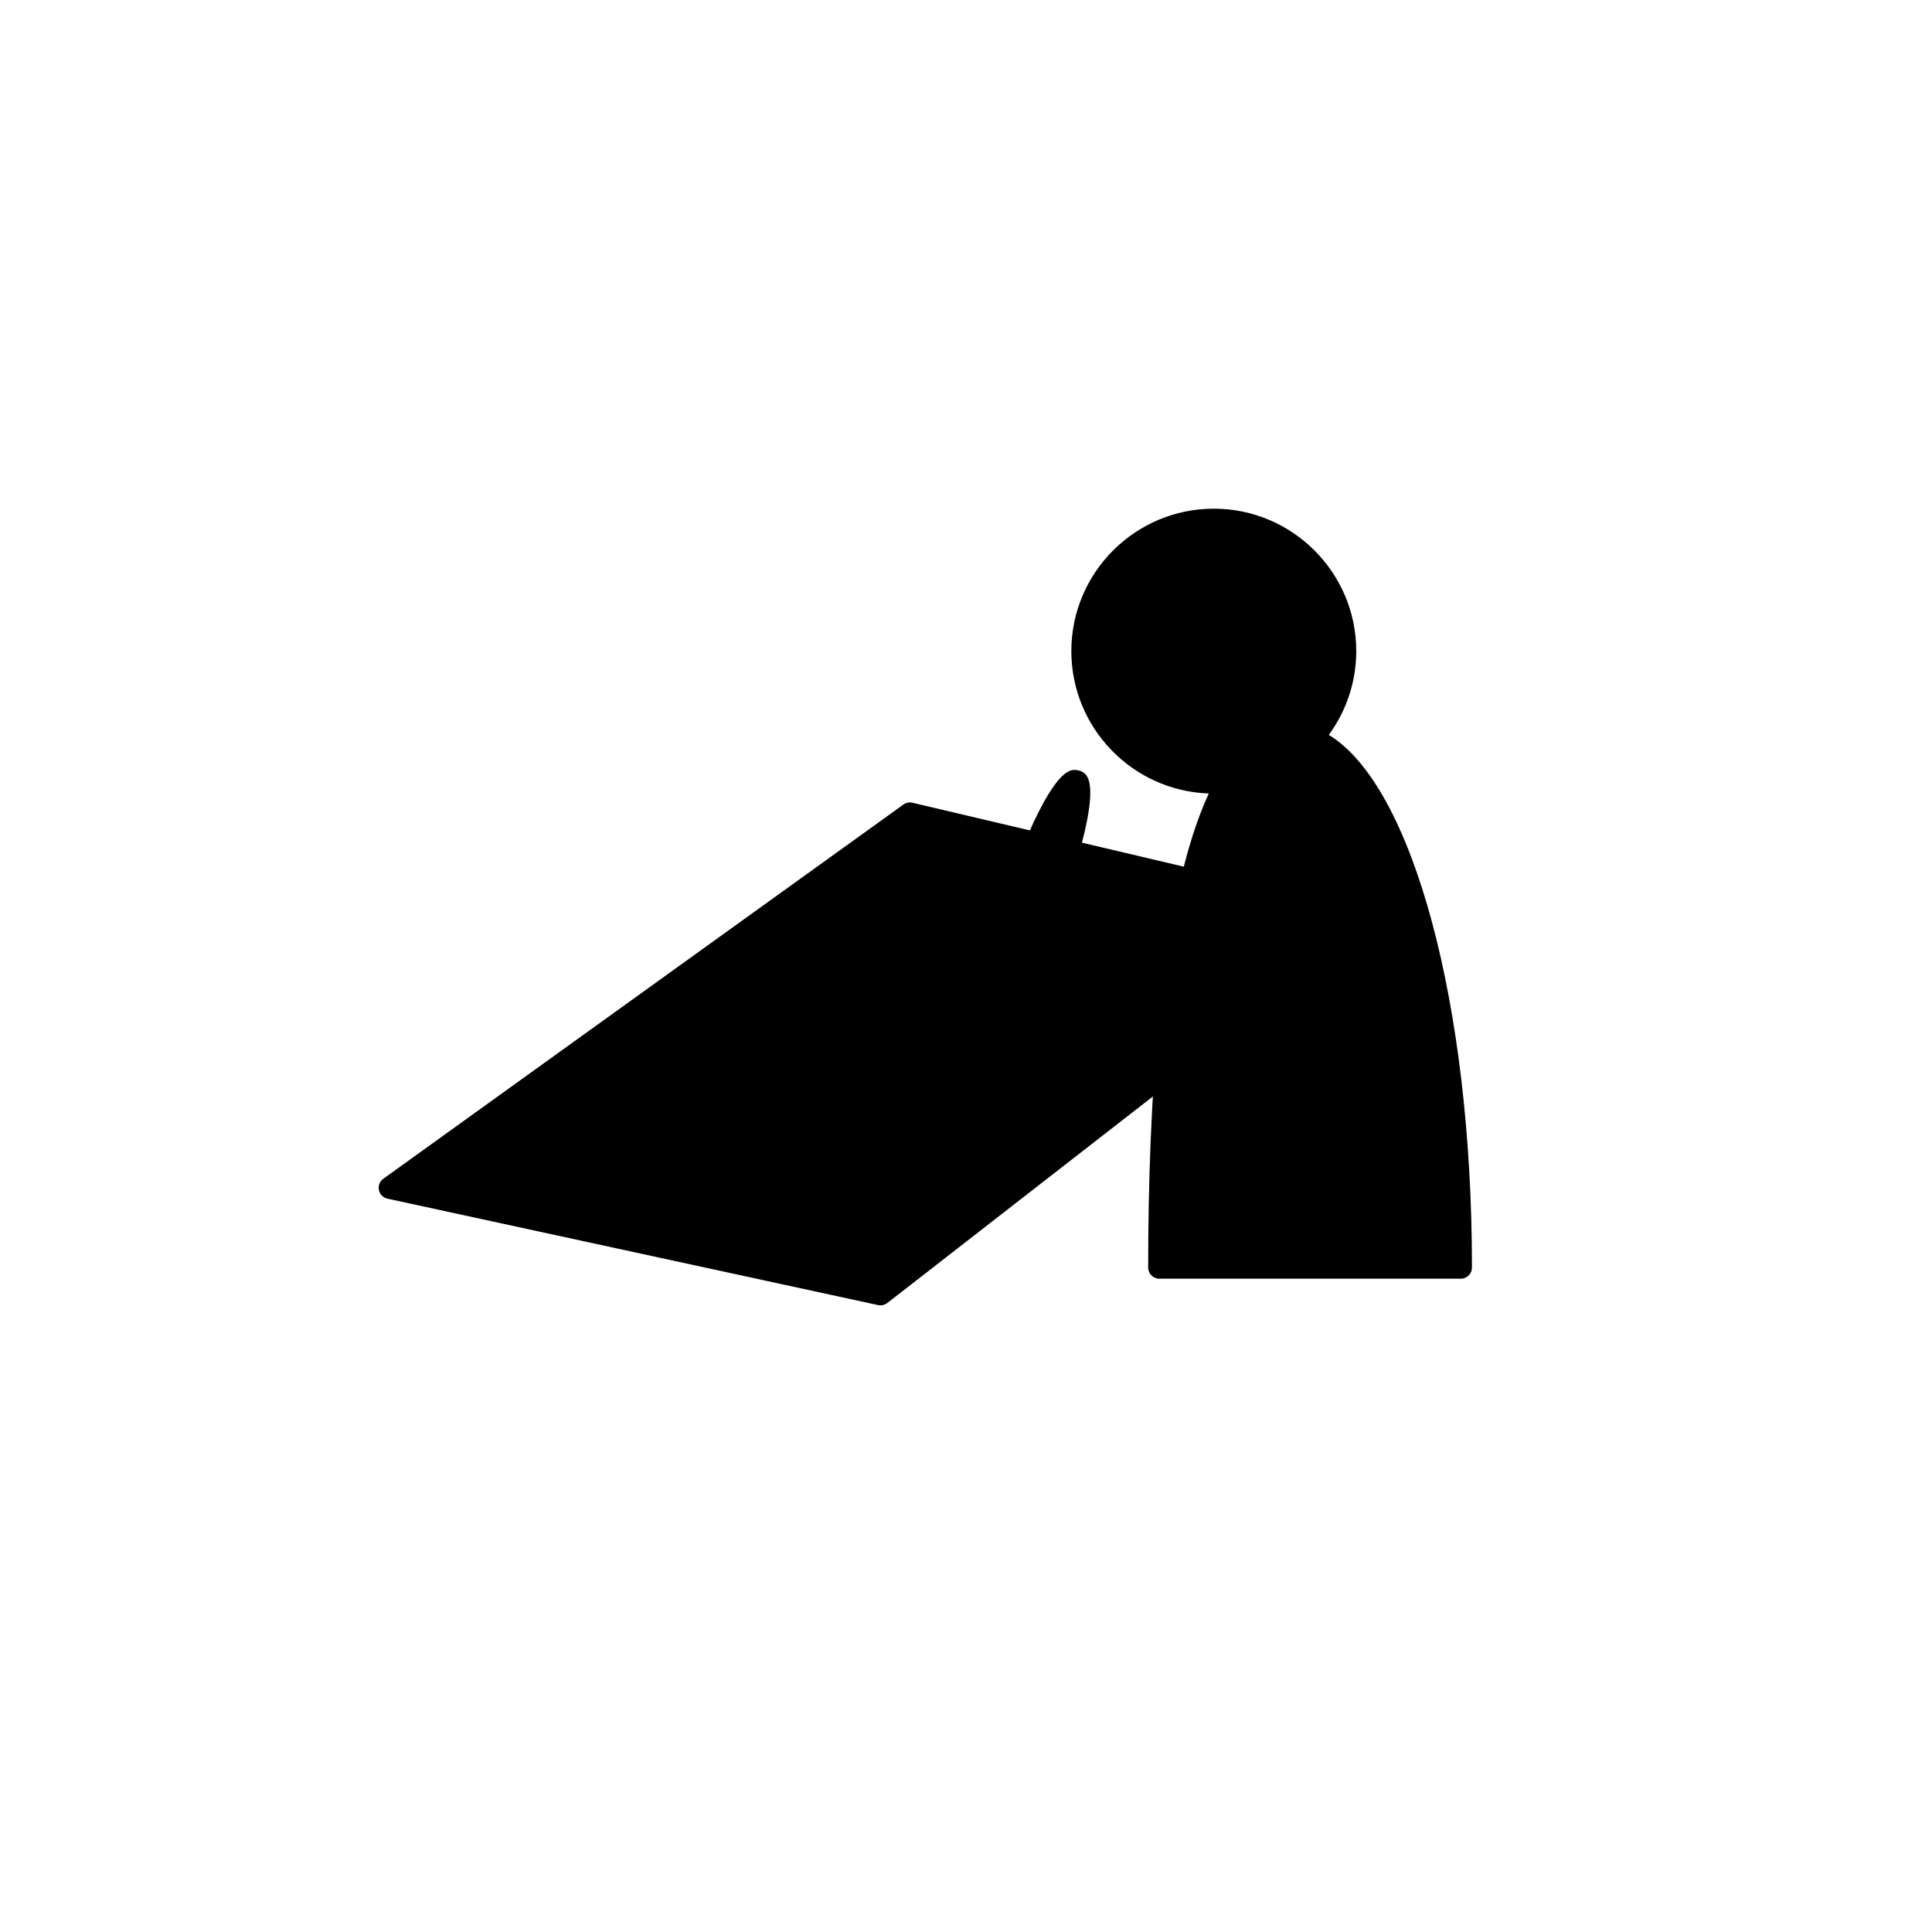
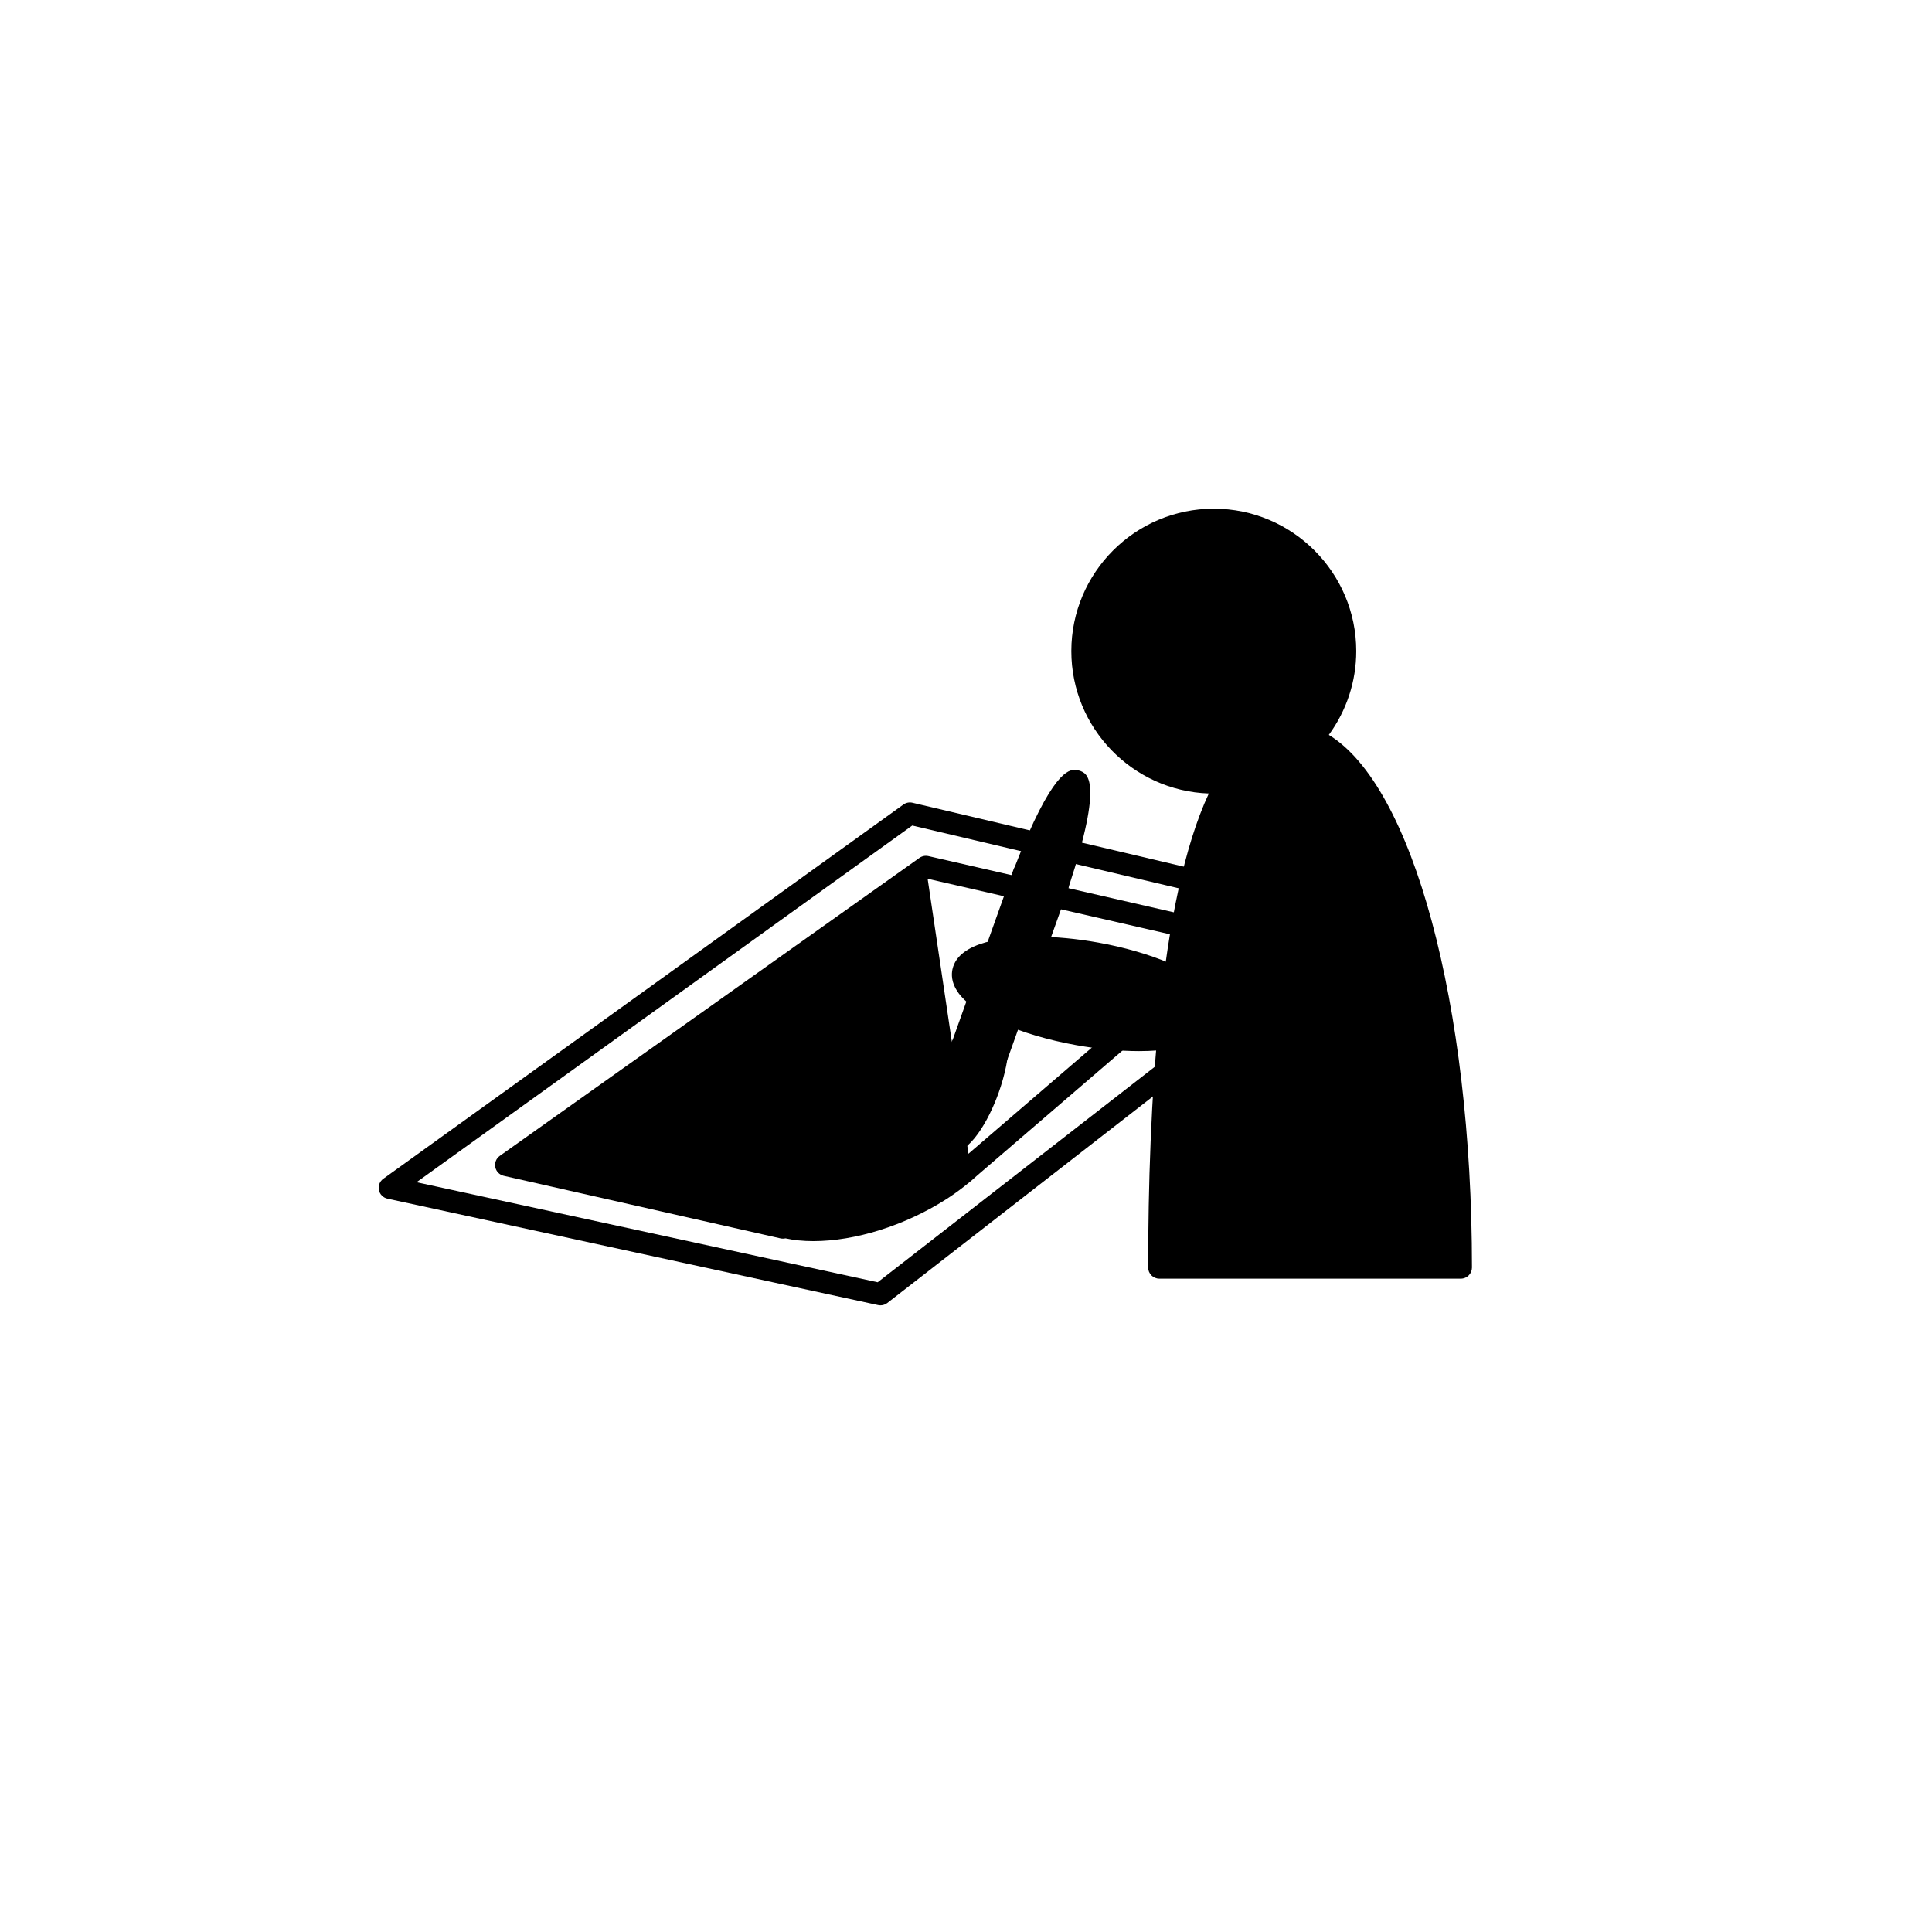
<svg xmlns="http://www.w3.org/2000/svg" fill="#000000" width="800px" height="800px" version="1.1" viewBox="144 144 512 512">
  <g>
-     <path d="m377.33 486.98-130.04-28.207 137.84-99.18 119.72 28.211z" />
    <path d="m377.33 489.93c-0.211 0-0.418-0.02-0.625-0.066l-130.03-28.207c-1.137-0.246-2.023-1.141-2.262-2.277-0.234-1.137 0.219-2.312 1.164-2.992l137.84-99.176c0.691-0.496 1.562-0.676 2.394-0.477l119.73 28.207c1.105 0.258 1.961 1.133 2.203 2.238 0.242 1.109-0.176 2.262-1.07 2.957l-127.53 99.176c-0.523 0.406-1.16 0.617-1.809 0.617zm-122.94-32.629 122.21 26.512 121.58-94.551-112.42-26.488z" />
-     <path d="m389.37 373.76-111.23 78.977 73.336 16.582 0.664-0.16c10.57 2.606 27.352-1.152 40.855-9.711 1.68-1.062 3.199-2.156 4.621-3.266 1.285-0.98 2.469-1.988 3.551-2.996l70.438-60.59z" />
+     <path d="m389.37 373.76-111.23 78.977 73.336 16.582 0.664-0.16c10.57 2.606 27.352-1.152 40.855-9.711 1.68-1.062 3.199-2.156 4.621-3.266 1.285-0.98 2.469-1.988 3.551-2.996z" />
    <path d="m359.54 472.91c-2.664 0-5.144-0.246-7.379-0.734-0.438 0.102-0.891 0.105-1.328 0.008l-73.336-16.582c-1.133-0.258-2.012-1.156-2.238-2.297-0.23-1.141 0.234-2.309 1.18-2.981l111.23-78.98c0.688-0.484 1.551-0.652 2.363-0.469l82.23 18.84c1.086 0.246 1.938 1.086 2.203 2.164 0.27 1.078-0.098 2.215-0.938 2.941l-70.445 60.594c-1.105 1.027-2.371 2.098-3.684 3.102-1.613 1.258-3.203 2.379-4.836 3.414-10.844 6.875-23.941 10.98-35.027 10.98zm-7.402-6.703c0.234 0 0.473 0.031 0.703 0.086 1.961 0.484 4.215 0.73 6.695 0.73 9.867 0 22.086-3.859 31.883-10.066 1.469-0.93 2.902-1.945 4.387-3.098 1.18-0.906 2.305-1.852 3.356-2.828l66.105-56.867-75.258-17.242-104.77 74.395 66.215 14.969c0.23-0.055 0.457-0.078 0.688-0.078z" />
    <path d="m405.88 432.61c-3.152 8.828-8.043 15.148-10.93 14.121-2.883-1.031-2.668-9.02 0.484-17.848 3.152-8.828 8.043-15.148 10.926-14.117 2.887 1.027 2.668 9.02-0.48 17.844" />
    <path d="m395.59 449.79c-0.57 0-1.121-0.094-1.648-0.281-5.523-1.977-4.633-12.277-1.297-21.609 2.66-7.465 7.676-16.184 13.051-16.184 0.566 0 1.121 0.094 1.648 0.281 5.523 1.973 4.633 12.277 1.297 21.609-2.668 7.461-7.68 16.184-13.051 16.184zm9.625-31.93c-1.438 1.039-4.523 5.008-7.019 12.012-2.465 6.902-2.625 11.879-2.141 13.723 1.539-1.121 4.574-5.074 7.031-11.969 2.488-6.957 2.625-11.957 2.129-13.766z" />
    <path d="m391.88 442.91 3.184-8.906 7.832 2.797-3.184 8.906z" />
    <path d="m424.28 378.51c4.898-14.801 7.059-26.691 4.836-27.484-2.234-0.797-8.086 9.777-13.68 24.332l-0.059-0.02-16.477 46.148 8.953 3.195 16.477-46.141z" />
    <path d="m407.86 427.63c-0.328 0-0.664-0.055-0.988-0.176l-8.953-3.195c-1.531-0.547-2.332-2.234-1.781-3.766l16.477-46.148c0.078-0.219 0.18-0.422 0.301-0.605 9.945-25.707 14.465-25.703 15.961-25.703 0.336 0 0.922 0.102 1.242 0.211 1.938 0.691 6.469 2.305-2.852 30.652-0.023 0.211-0.07 0.422-0.145 0.629l-16.477 46.141c-0.441 1.207-1.578 1.961-2.785 1.961zm-5.191-7.93 3.406 1.219 15.293-42.836c0.023-0.168 0.062-0.332 0.117-0.496 3.012-9.105 4.523-15.578 5.168-19.664-2.086 3.566-5.023 9.539-8.465 18.496-0.066 0.168-0.145 0.328-0.234 0.477z" />
    <path d="m531.14 479.91c0-72.145-17.273-131.62-39.586-140.16 5.523-6.16 8.918-14.281 8.918-23.203 0-19.223-15.59-34.801-34.809-34.801-19.23 0-34.809 15.578-34.809 34.801s15.578 34.809 34.809 34.809c1.215 0 2.414-0.062 3.598-0.188-12.703 22.16-18.039 71.445-18.039 128.74z" />
    <path d="m531.14 482.86h-79.918c-1.625 0-2.945-1.32-2.945-2.945 0-42.324 2.859-97.328 16.07-125.63-20.207-0.699-36.434-17.355-36.434-37.734 0-20.812 16.938-37.746 37.754-37.746 20.816 0 37.754 16.934 37.754 37.746 0 8.004-2.559 15.758-7.269 22.203 22.184 13.48 37.934 71.223 37.934 141.16 0.004 1.629-1.316 2.949-2.945 2.949zm-76.965-5.891h74.012c-0.461-67.723-16.848-126.48-37.684-134.46-0.906-0.348-1.582-1.117-1.812-2.059-0.227-0.941 0.023-1.938 0.672-2.656 5.269-5.871 8.168-13.414 8.168-21.238 0-17.562-14.297-31.855-31.859-31.855-17.566 0-31.859 14.289-31.859 31.855 0 17.57 14.297 31.859 31.859 31.859 1.109 0 2.207-0.055 3.281-0.172 1.121-0.113 2.176 0.391 2.781 1.316 0.605 0.93 0.641 2.117 0.09 3.074-11.203 19.539-17.453 63.629-17.648 124.34z" />
    <path d="m488.22 353.22c-0.43 0.297-0.82 0.645-1.184 1-0.047 0.039-0.078 0.078-0.121 0.113-5.578 5.41-11.91 13.188-17.871 22.363-6.301 9.699-10.996 19.09-13.527 26.504-5.398-2.68-12.715-5.027-20.984-6.516-18.145-3.254-33.922-1.105-35.238 4.801-1.312 5.914 12.34 13.34 30.488 16.594 16.191 2.918 30.469 1.504 34.293-3.027 6.641-4.832 15.375-14.727 23.438-27.129 5.82-8.953 10.25-17.629 12.883-24.742 0.062-0.137 0.102-0.281 0.16-0.414 0.84-2.387 0.605-5.121-0.918-7.371-2.57-3.754-7.668-4.719-11.418-2.176z" />
    <path d="m445.89 422.55c-5.184 0-10.934-0.543-16.637-1.57-15.207-2.727-27.582-8.309-31.523-14.223-1.629-2.445-1.613-4.562-1.316-5.906 1.672-7.508 14.492-8.625 21.988-8.625 5.184 0 10.941 0.543 16.648 1.566 6.887 1.238 13.434 3.129 18.797 5.41 2.844-7.305 7.289-15.734 12.727-24.102 5.809-8.941 12.305-17.066 18.289-22.871 0.074-0.07 0.148-0.137 0.234-0.199 0.363-0.375 0.887-0.832 1.457-1.223 1.875-1.273 4.043-1.938 6.277-1.938 3.699 0 7.148 1.824 9.227 4.875 1.977 2.914 2.449 6.652 1.266 10.008-0.137 0.367-0.195 0.512-0.262 0.664-2.723 7.367-7.402 16.363-13.094 25.121-7.871 12.113-16.789 22.438-23.91 27.715-4.269 4.598-14.422 5.297-20.168 5.297zm-27.492-24.438c-11.48 0-15.957 2.758-16.238 4.012-0.094 0.43 0.254 1.035 0.469 1.359 2.531 3.801 12.844 9.035 27.664 11.691 5.367 0.965 10.758 1.477 15.598 1.477 9.574 0 14.559-1.887 15.922-3.504 0.152-0.184 0.328-0.344 0.52-0.484 6.617-4.812 15.102-14.664 22.699-26.352 5.461-8.406 9.934-16.984 12.594-24.164l0.223-0.562c0.496-1.426 0.281-3.156-0.656-4.543-1.57-2.301-4.977-2.965-7.312-1.383-0.277 0.188-0.535 0.43-0.781 0.668-0.031 0.031-0.078 0.078-0.137 0.125-5.676 5.508-11.875 13.266-17.449 21.848-5.953 9.168-10.648 18.348-13.211 25.852-0.273 0.801-0.883 1.449-1.668 1.773-0.785 0.32-1.672 0.289-2.43-0.086-5.34-2.652-12.512-4.875-20.195-6.254-5.371-0.961-10.766-1.473-15.609-1.473z" />
  </g>
</svg>